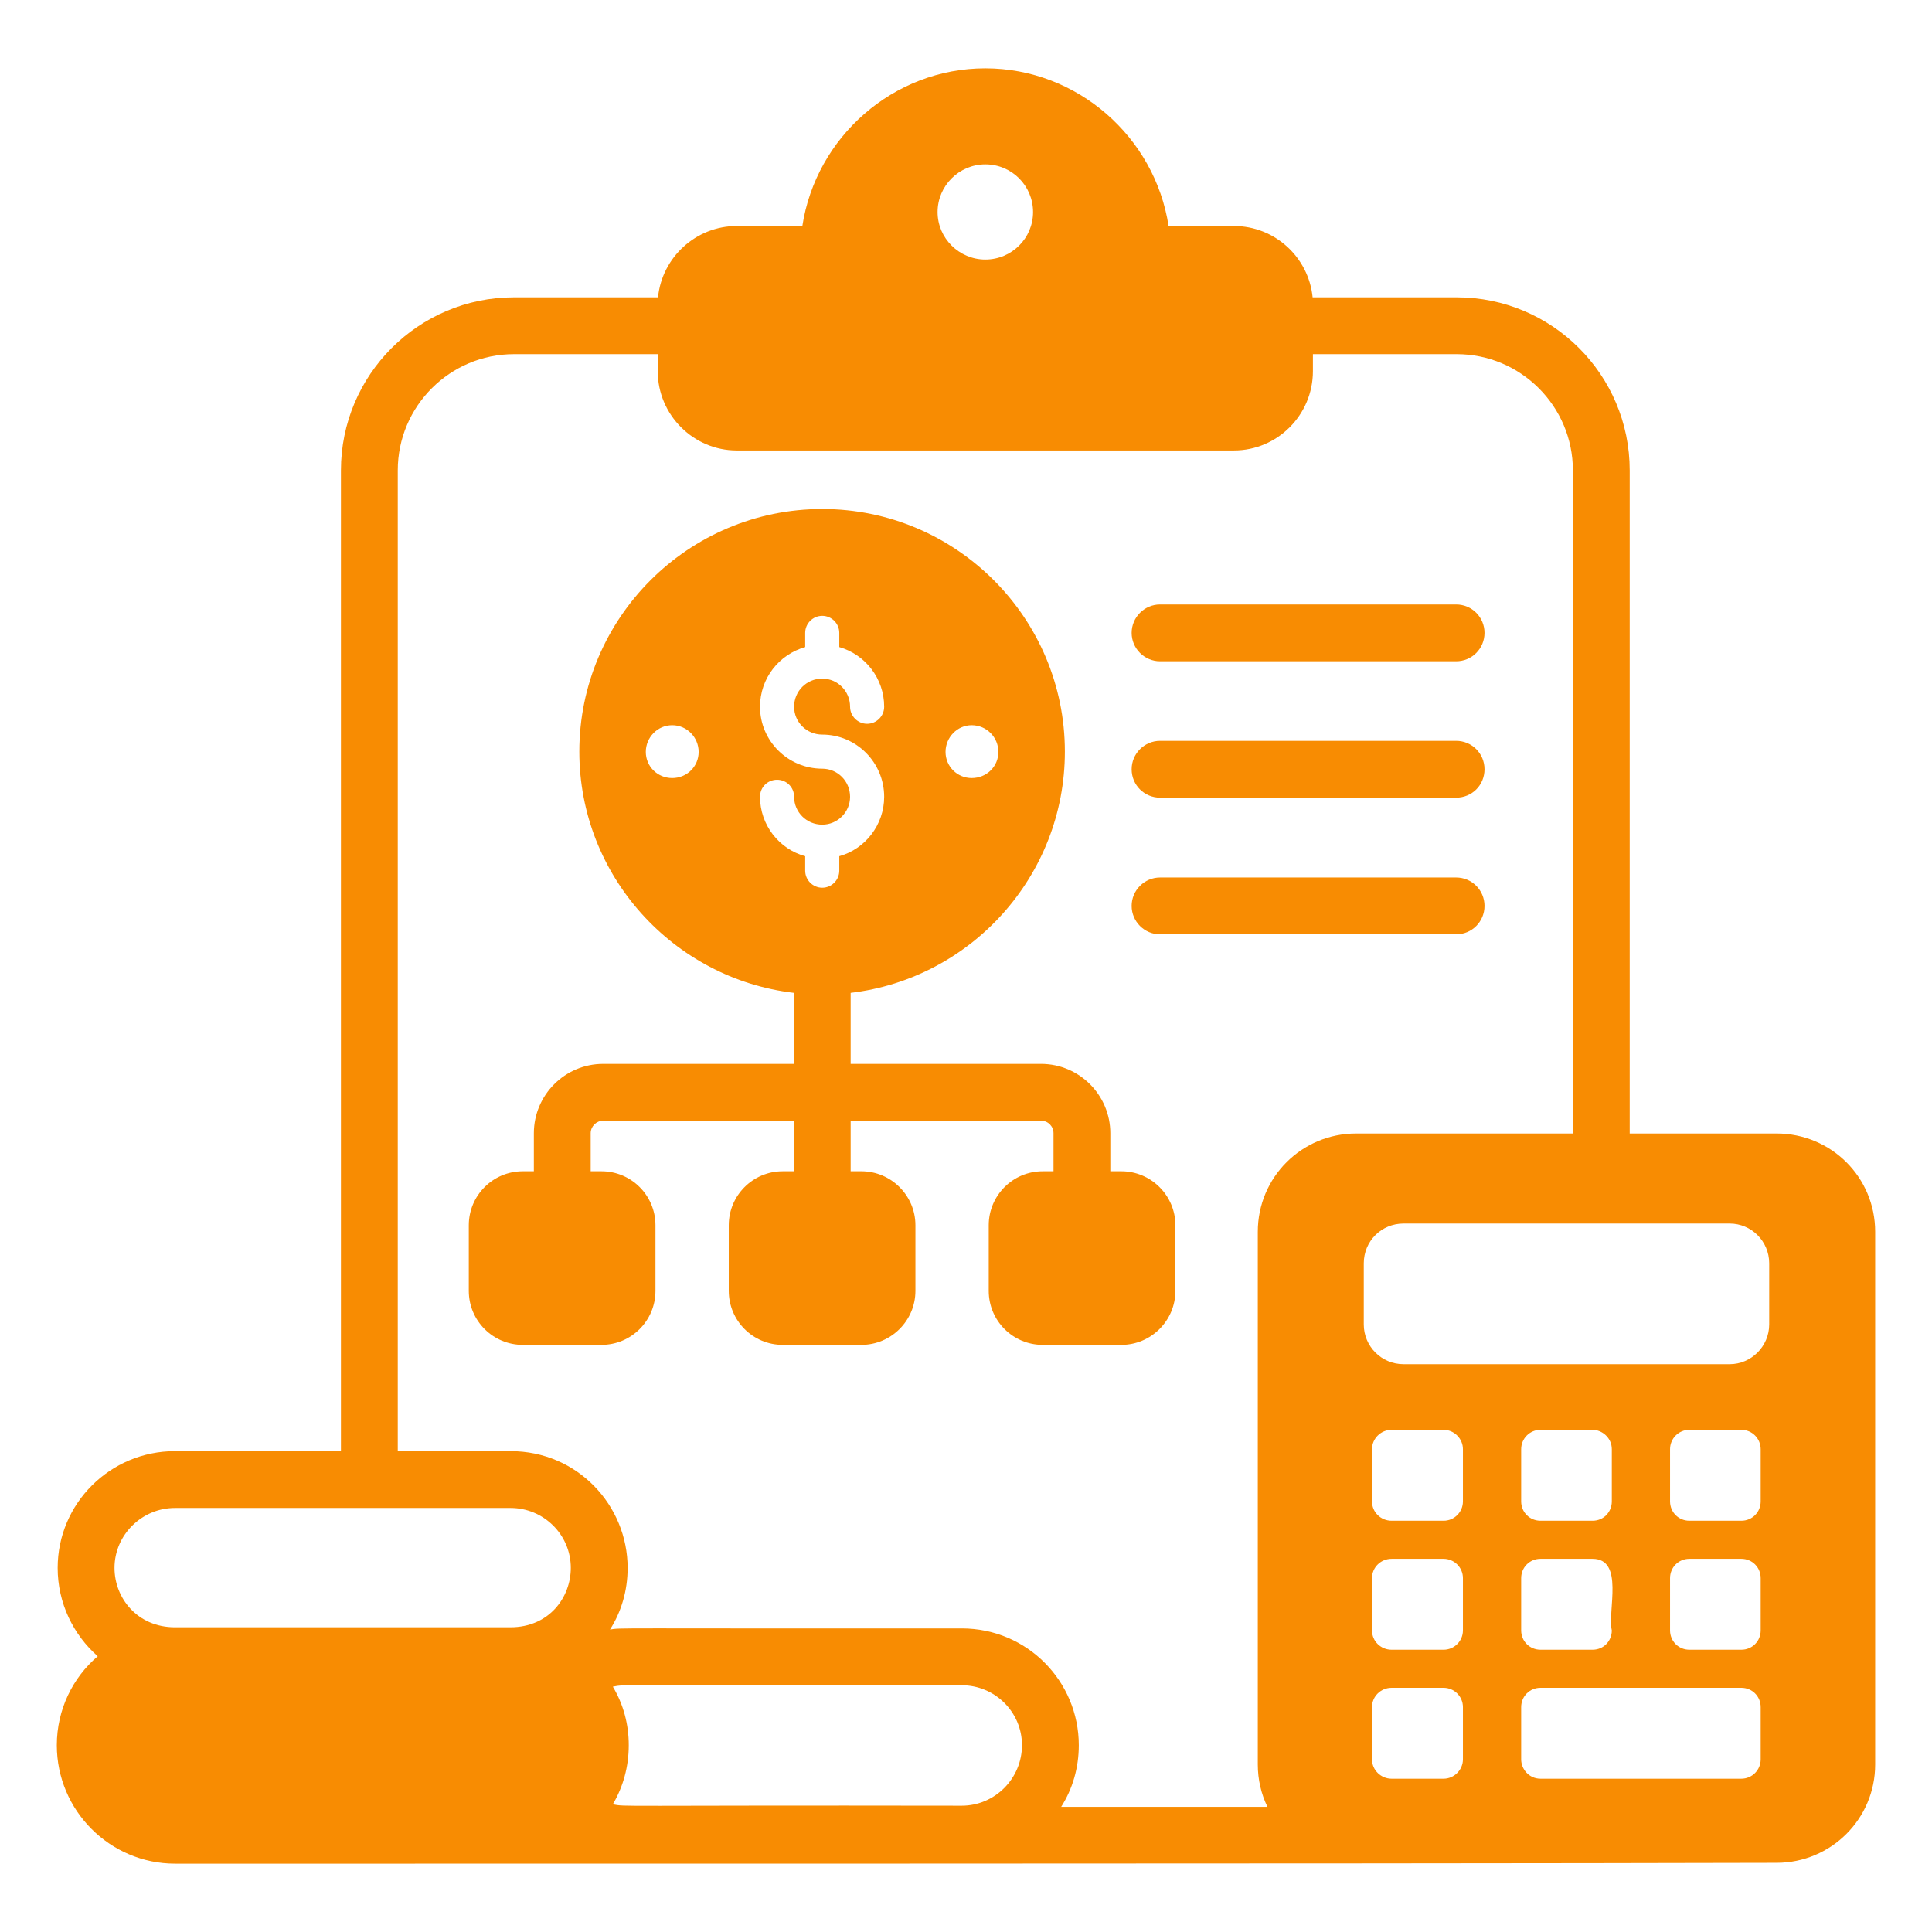
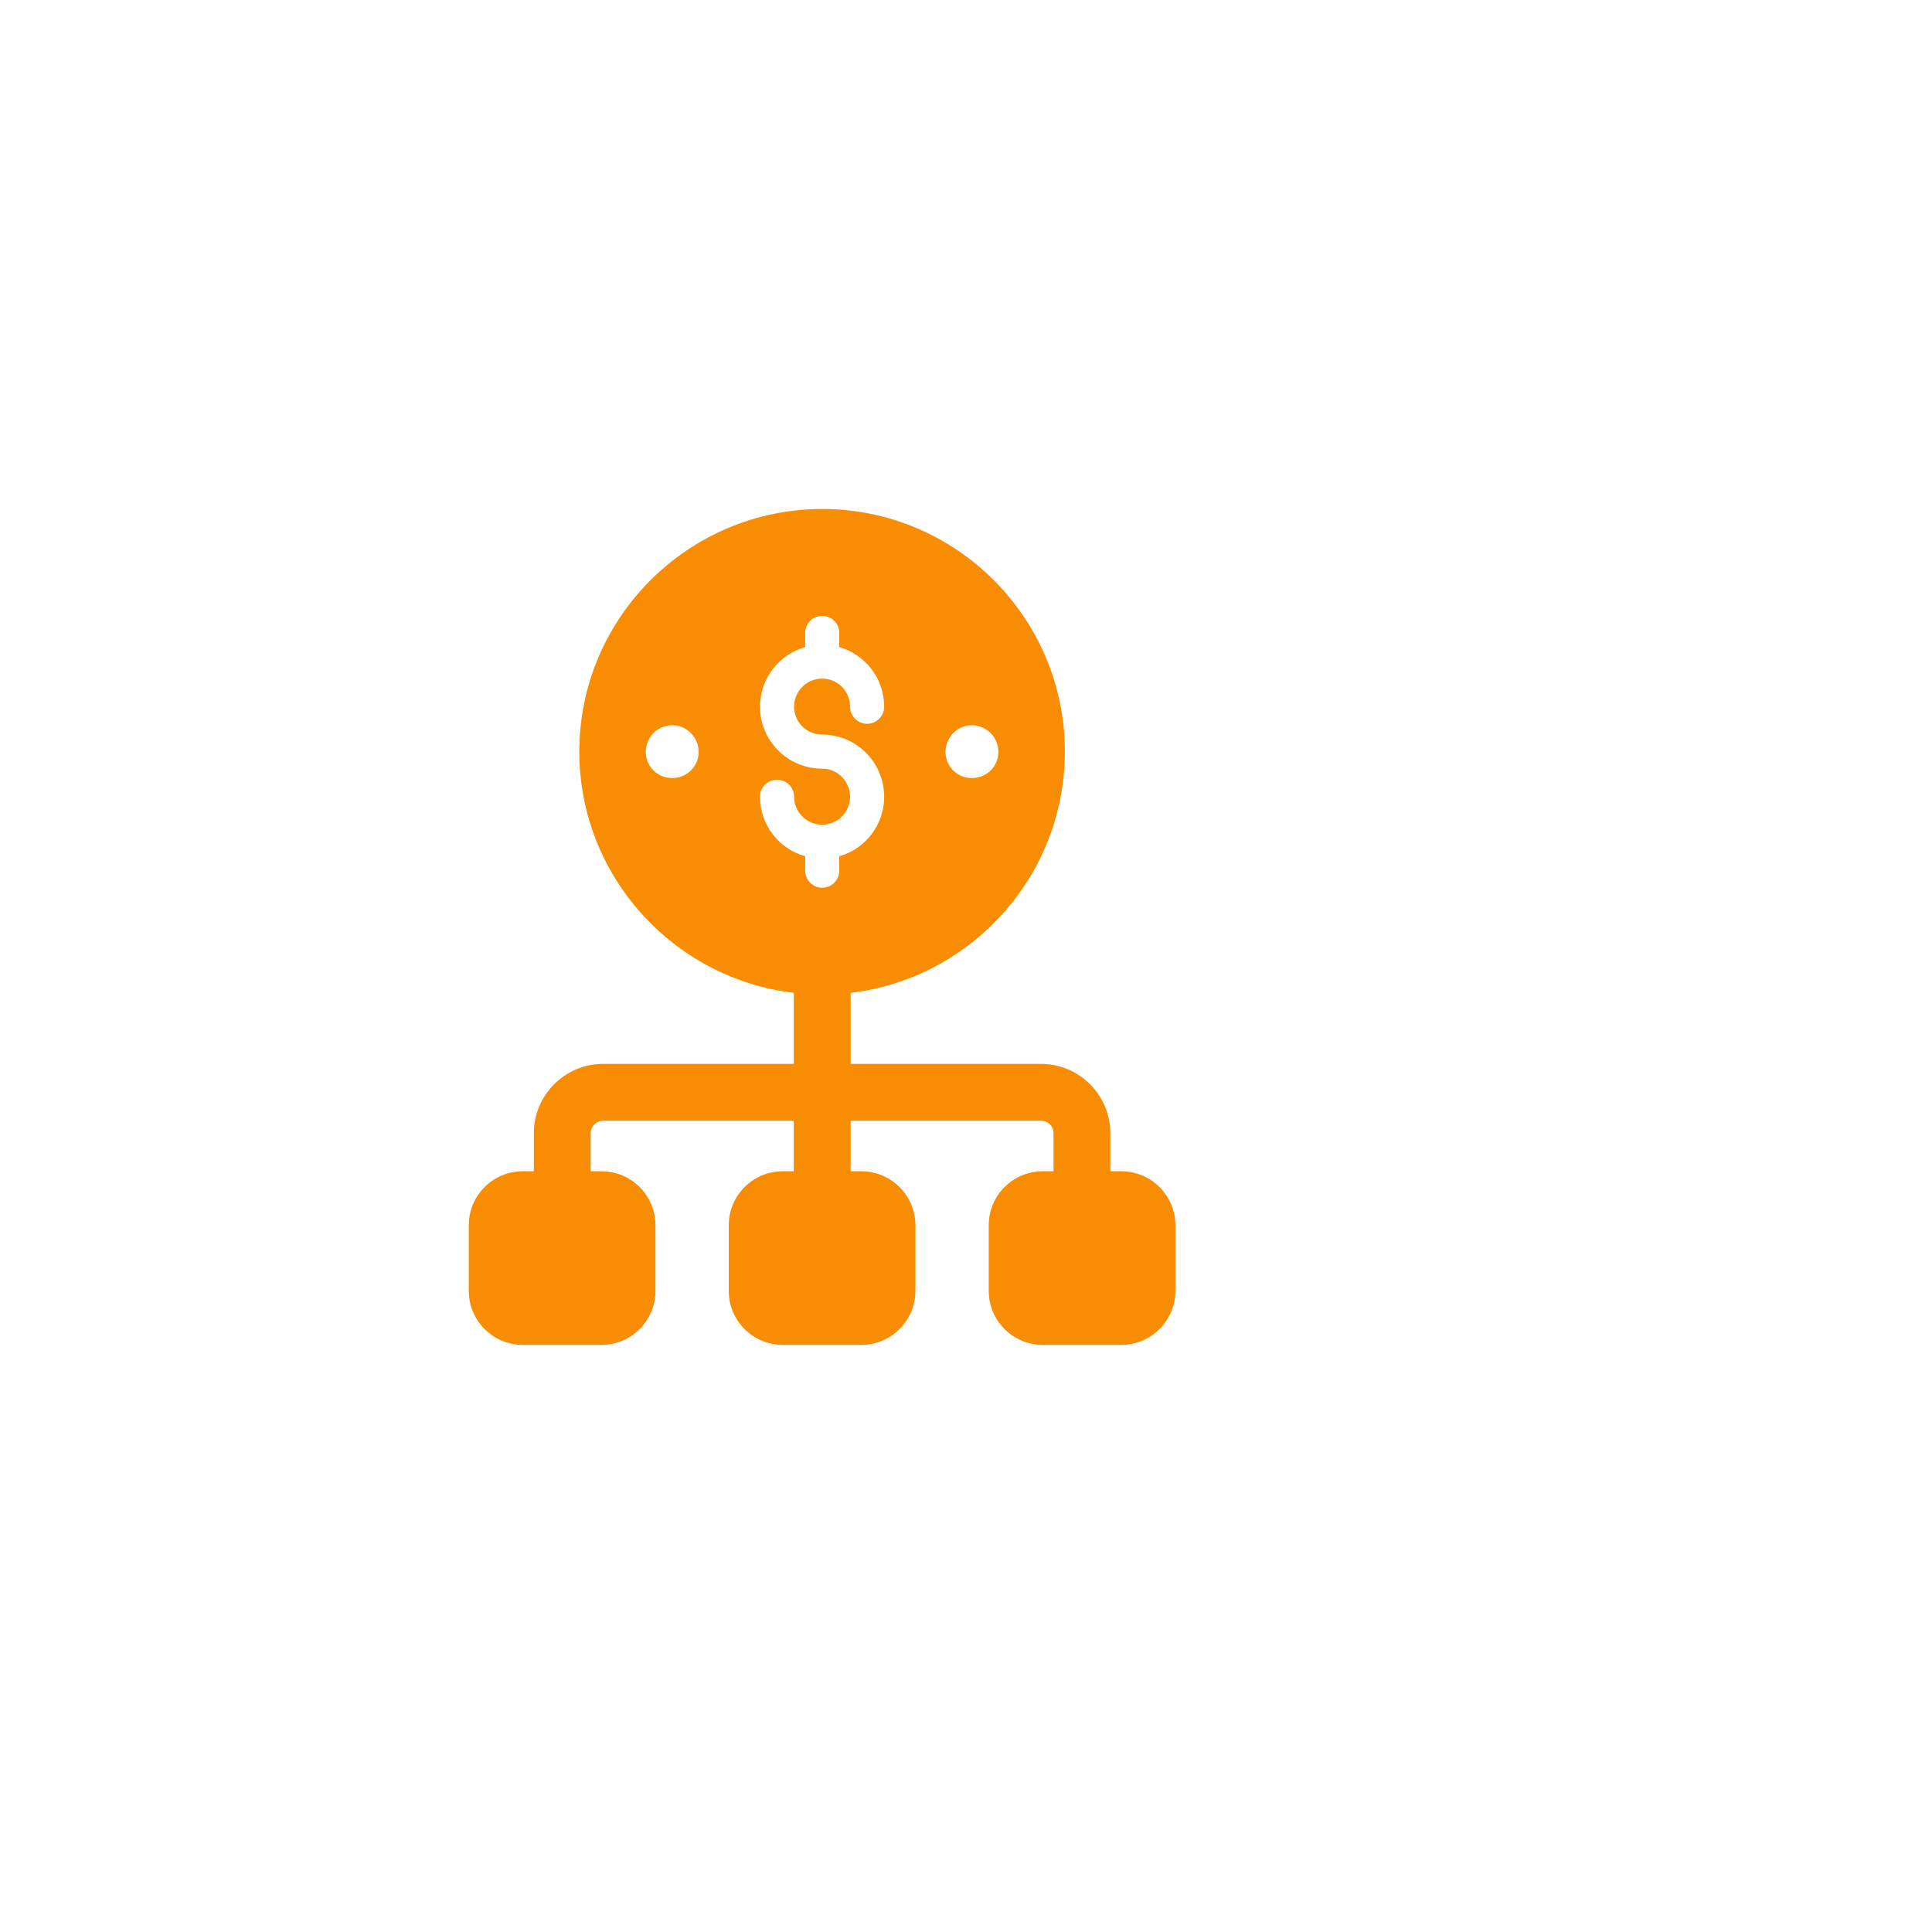
<svg xmlns="http://www.w3.org/2000/svg" id="Layer_1" enable-background="new 0 0 68 68" height="300" viewBox="0 0 68 68" width="300" version="1.1">
  <g width="100%" height="100%" transform="matrix(1,0,0,1,0,0)">
    <g id="Budget_Planning">
      <g>
-         <path d="m62.53 39.895h-5.17v-23.34c0-3.36-2.73-6.09-6.09-6.09h-5.07c-.14-1.41-1.33-2.51-2.77-2.51h-2.3c-.48-3.13-3.21-5.55-6.45-5.55s-5.96 2.42-6.44 5.55h-2.31c-1.43 0-2.63 1.1-2.77 2.51h-5.07c-3.36 0-6.09 2.73-6.09 6.09v34.52h-5.84c-2.28 0-4.13 1.84-4.13 4.11 0 1.24.55 2.35 1.41 3.11-.88.75-1.44 1.88-1.44 3.13 0 2.3 1.87 4.17 4.16 4.17.158 0 42.507.008 56.37-.03 1.92 0 3.47-1.55 3.47-3.46v-18.75c0-1.92-1.55-3.46-3.47-3.46zm-27.85-34.11c.93 0 1.68.75 1.68 1.68 0 .92-.75 1.67-1.68 1.67-.92 0-1.68-.75-1.68-1.67 0-.93.76-1.68 1.68-1.68zm16.81 47.06c0 .38-.31.68-.68.68h-1.83c-.38 0-.69-.3-.69-.68v-1.84c0-.37.31-.68.69-.68h1.83c.37 0 .68.31.68.68zm-2.51 2.02h1.83c.37 0 .68.3.68.68v1.84c0 .38-.31.68-.68.68h-1.83c-.38 0-.69-.3-.69-.68v-1.84c0-.38.31-.68.69-.68zm0 4.54h1.83c.37 0 .68.3.68.68v1.84c0 .37-.31.68-.68.68h-1.83c-.38 0-.69-.31-.69-.68v-1.84c0-.38.31-.68.69-.68zm-4.71-16.05v18.75c0 .53.12 1.04.34 1.49h-7.26c.4-.63.62-1.37.62-2.17 0-2.238-1.807-4.11-4.12-4.11-12.537.01-11.97-.029-12.38.04.4-.63.62-1.37.62-2.17 0-2.202-1.768-4.11-4.12-4.11h-3.97v-34.52c0-2.26 1.84-4.09 4.09-4.09h5.06v.6c0 1.54 1.26 2.79 2.78 2.79h17.5c1.53 0 2.78-1.25 2.78-2.79v-.6h5.06c2.25 0 4.09 1.83 4.09 4.09v23.34h-7.63c-1.91 0-3.46 1.54-3.46 3.46zm-40.24 11.83c0-1.16.96-2.11 2.13-2.11h11.81c1.163 0 2.12.939 2.12 2.11 0 1.031-.753 2.09-2.13 2.09-4.237 0-7.731 0-11.8 0-1.331 0-2.13-1.034-2.13-2.09zm17.54 4.18c.479-.096-.09-.03 12.28-.05 1.162 0 2.12.939 2.12 2.11 0 1.17-.95 2.13-2.12 2.13-12.385-.02-11.801.046-12.28-.05.36-.61.56-1.32.56-2.08 0-.74-.19-1.44-.56-2.06zm40.4 2.56c0 .37-.3.68-.68.68-1.764 0-5.832 0-7.07 0-.408 0-.68-.342-.68-.68v-1.84c0-.38.3-.68.68-.68.174 0 7.399 0 7.07 0 .38 0 .68.3.68.68zm-7.75-7.06c.134 0 1.933 0 1.83 0 1.127 0 .524 1.829.68 2.52 0 .363-.276.68-.68.68-.108 0-1.933 0-1.83 0-.38 0-.68-.3-.68-.68v-1.84c0-.38.3-.68.68-.68zm-.68-2.02v-1.84c0-.37.3-.68.68-.68.134 0 1.933 0 1.83 0 .345 0 .68.289.68.68v1.84c0 .364-.277.68-.68.68-.108 0-1.933 0-1.83 0-.38 0-.68-.3-.68-.68zm8.43 4.54c0 .38-.3.68-.68.68h-1.83c-.38 0-.68-.3-.68-.68v-1.84c0-.38.3-.68.68-.68h1.83c.38 0 .68.3.68.68zm0-4.54c0 .38-.3.68-.68.68h-1.83c-.38 0-.68-.3-.68-.68v-1.84c0-.37.3-.68.68-.68h1.83c.38 0 .68.31.68.68zm.3-6.23c0 .77-.63 1.4-1.39 1.4-4.067 0-7.478 0-11.48 0-.78 0-1.4-.63-1.4-1.4v-2.15c0-.78.62-1.4 1.4-1.4.418 0 11.637 0 11.48 0 .76 0 1.39.62 1.39 1.4z" fill="#f88c02" fill-opacity="1" data-original-color="#000000ff" stroke="none" stroke-opacity="1" />
        <path d="m39.47 41.225h-.39v-1.34c0-1.34-1.09-2.44-2.44-2.44h-6.7v-2.5c4.24-.5 7.54-4.12 7.54-8.49 0-4.71-3.83-8.54-8.54-8.54s-8.55 3.83-8.55 8.54c0 4.37 3.31 7.99 7.55 8.49v2.5h-6.71c-1.35 0-2.44 1.1-2.44 2.44v1.34h-.39c-1.05 0-1.9.85-1.9 1.9v2.31c0 1.05.85 1.9 1.9 1.9h2.77c1.05 0 1.9-.85 1.9-1.9v-2.31c0-1.05-.85-1.9-1.9-1.9h-.38v-1.34c0-.24.2-.44.44-.44h6.71v1.78h-.39c-1.05 0-1.9.85-1.9 1.9v2.31c0 1.05.85 1.9 1.9 1.9h2.77c1.04 0 1.9-.85 1.9-1.9v-2.31c0-1.05-.86-1.9-1.9-1.9h-.38v-1.78h6.7c.25 0 .44.2.44.44v1.34h-.38c-1.05 0-1.9.85-1.9 1.9v2.31c0 1.05.85 1.9 1.9 1.9h2.77c1.04 0 1.9-.85 1.9-1.9v-2.31c0-1.05-.86-1.9-1.9-1.9zm-5.27-15.7c.53 0 .94.43.94.94s-.41.92-.94.92c-.51 0-.92-.41-.92-.92s.41-.94.92-.94zm-10.54 1.86c-.52 0-.93-.41-.93-.92s.41-.94.93-.94.93.43.93.94-.41.92-.93.92zm3.09.66c0-.34.27-.6.6-.6.33 0 .6.26.6.6 0 .54.44.98.99.98.54 0 .98-.44.98-.98 0-.55-.44-.99-.98-.99-1.21 0-2.19-.98-2.19-2.18 0-1 .67-1.84 1.59-2.1v-.5c0-.33.27-.6.6-.6s.6.27.6.6v.5c.91.26 1.58 1.1 1.58 2.1 0 .33-.27.6-.6.6-.33 0-.6-.27-.6-.6 0-.55-.44-.99-.98-.99-.55 0-.99.44-.99.99 0 .54.44.98.99.98 1.2 0 2.18.98 2.18 2.19 0 .99-.67 1.84-1.58 2.09v.51c0 .33-.27.6-.6.6s-.6-.27-.6-.6v-.51c-.92-.25-1.59-1.1-1.59-2.09z" fill="#f88c02" fill-opacity="1" data-original-color="#000000ff" stroke="none" stroke-opacity="1" />
-         <path d="m51.25 21.275h-10.42c-.55 0-1 .45-1 1s.45 1 1 1h10.42c.56 0 1-.45 1-1s-.44-1-1-1z" fill="#f88c02" fill-opacity="1" data-original-color="#000000ff" stroke="none" stroke-opacity="1" />
-         <path d="m51.25 26.075h-10.42c-.55 0-1 .45-1 1 0 .56.45 1 1 1h10.42c.56 0 1-.44 1-1 0-.55-.44-1-1-1z" fill="#f88c02" fill-opacity="1" data-original-color="#000000ff" stroke="none" stroke-opacity="1" />
-         <path d="m51.25 30.885h-10.42c-.55 0-1 .45-1 1 0 .55.45 1 1 1h10.42c.56 0 1-.45 1-1 0-.55-.44-1-1-1z" fill="#f88c02" fill-opacity="1" data-original-color="#000000ff" stroke="none" stroke-opacity="1" />
      </g>
    </g>
  </g>
</svg>